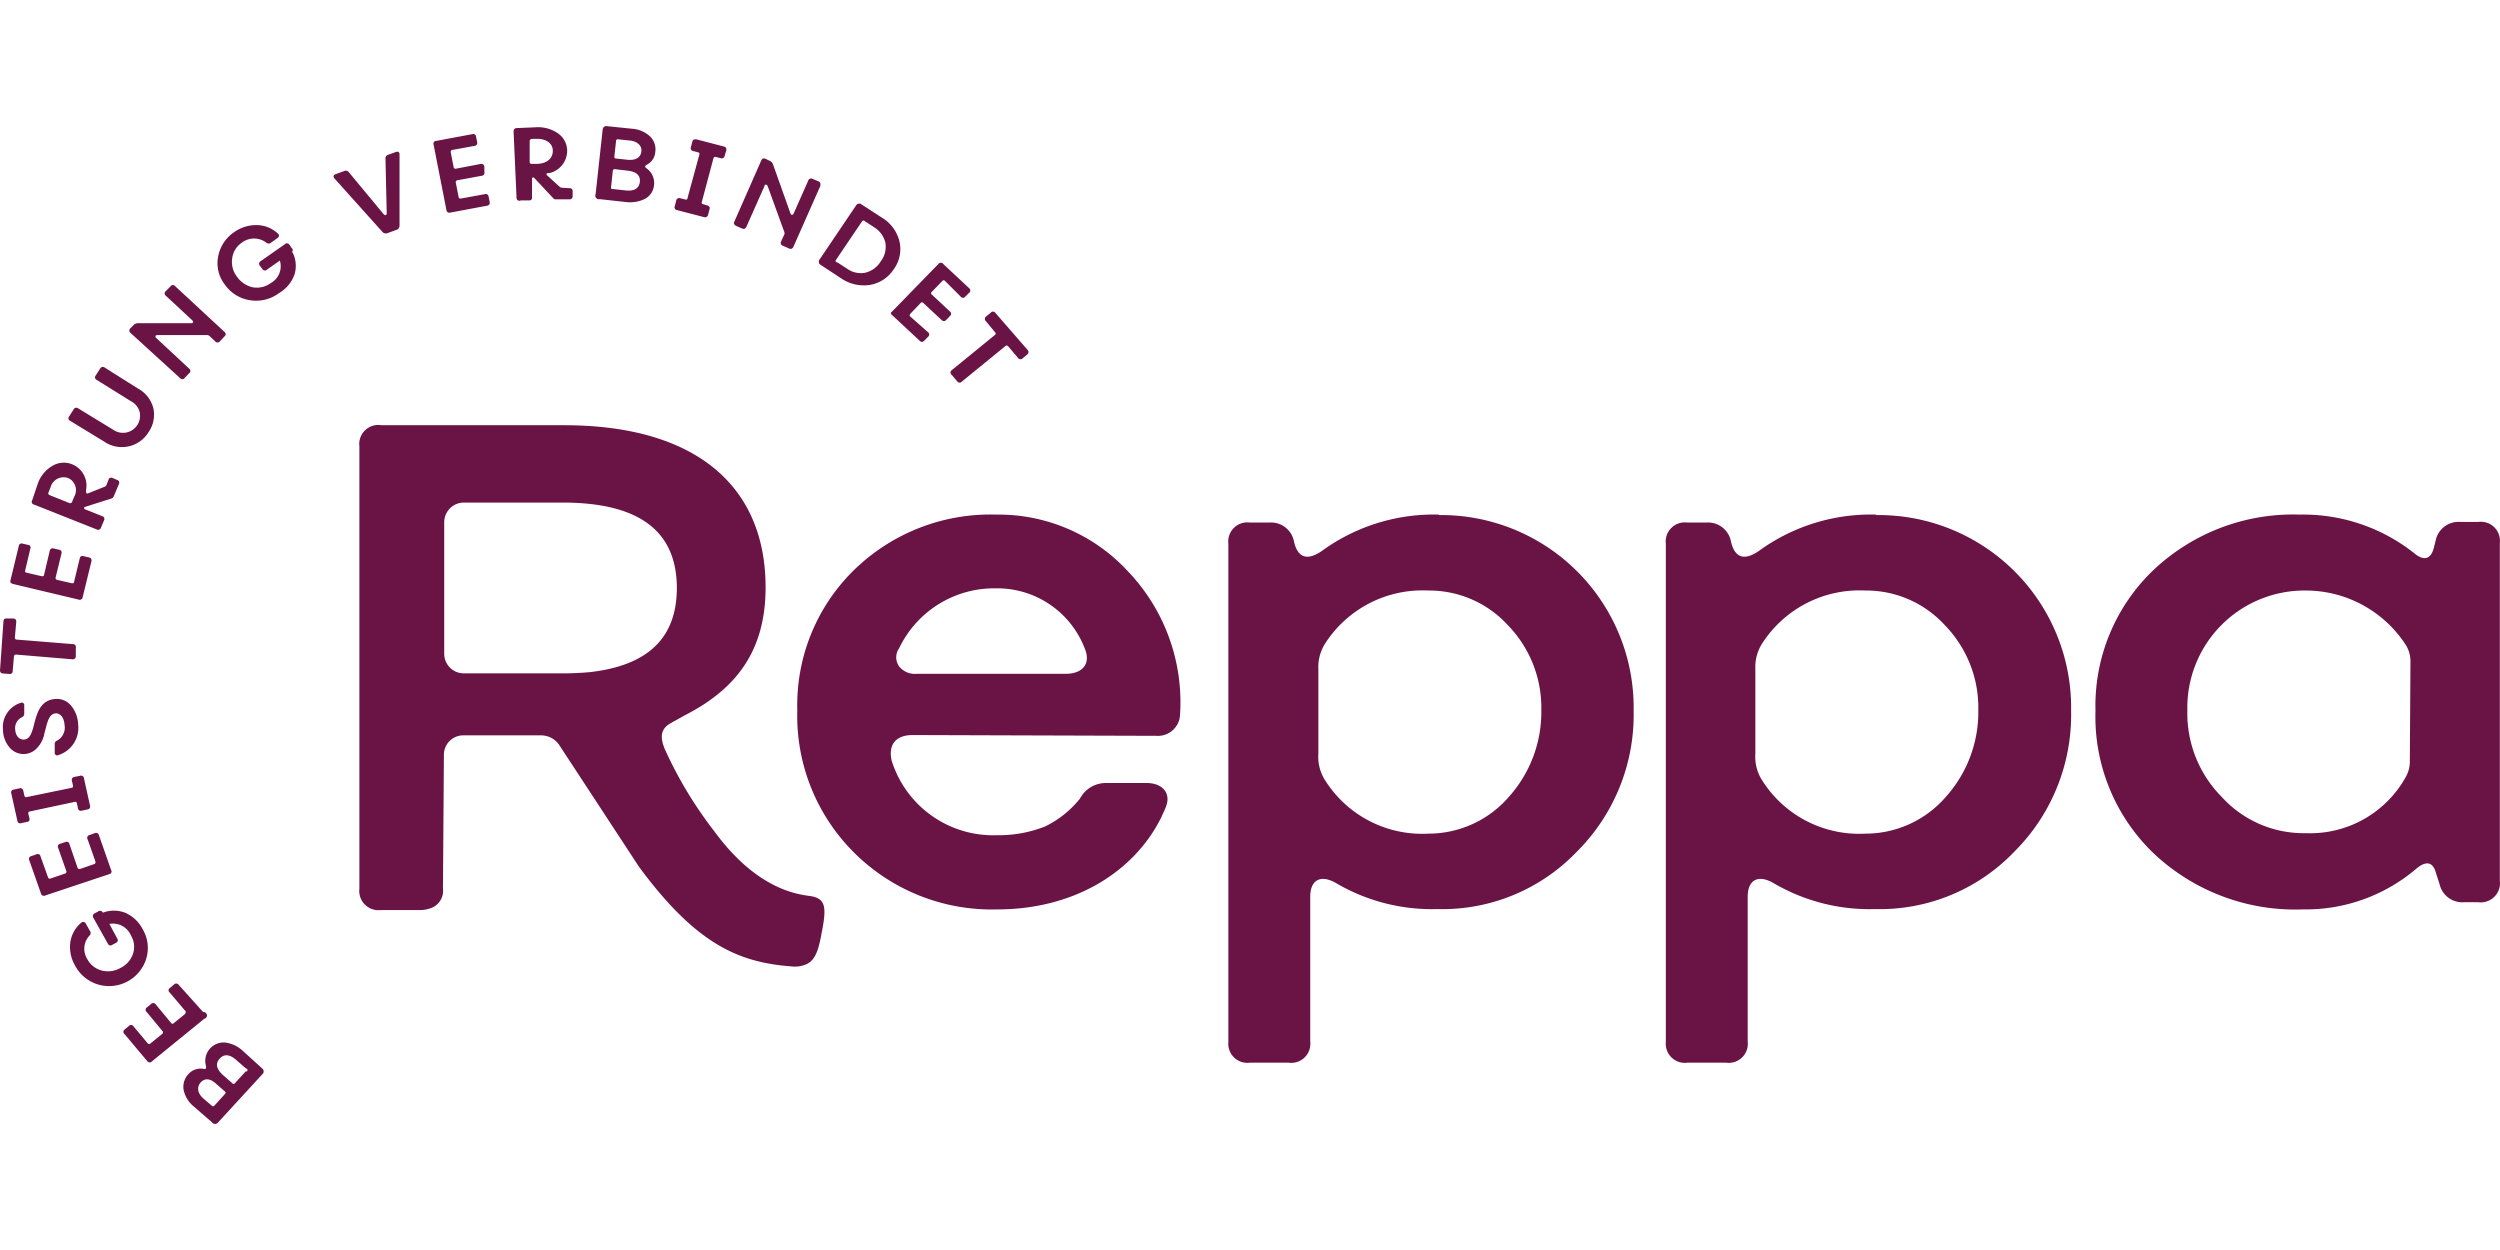
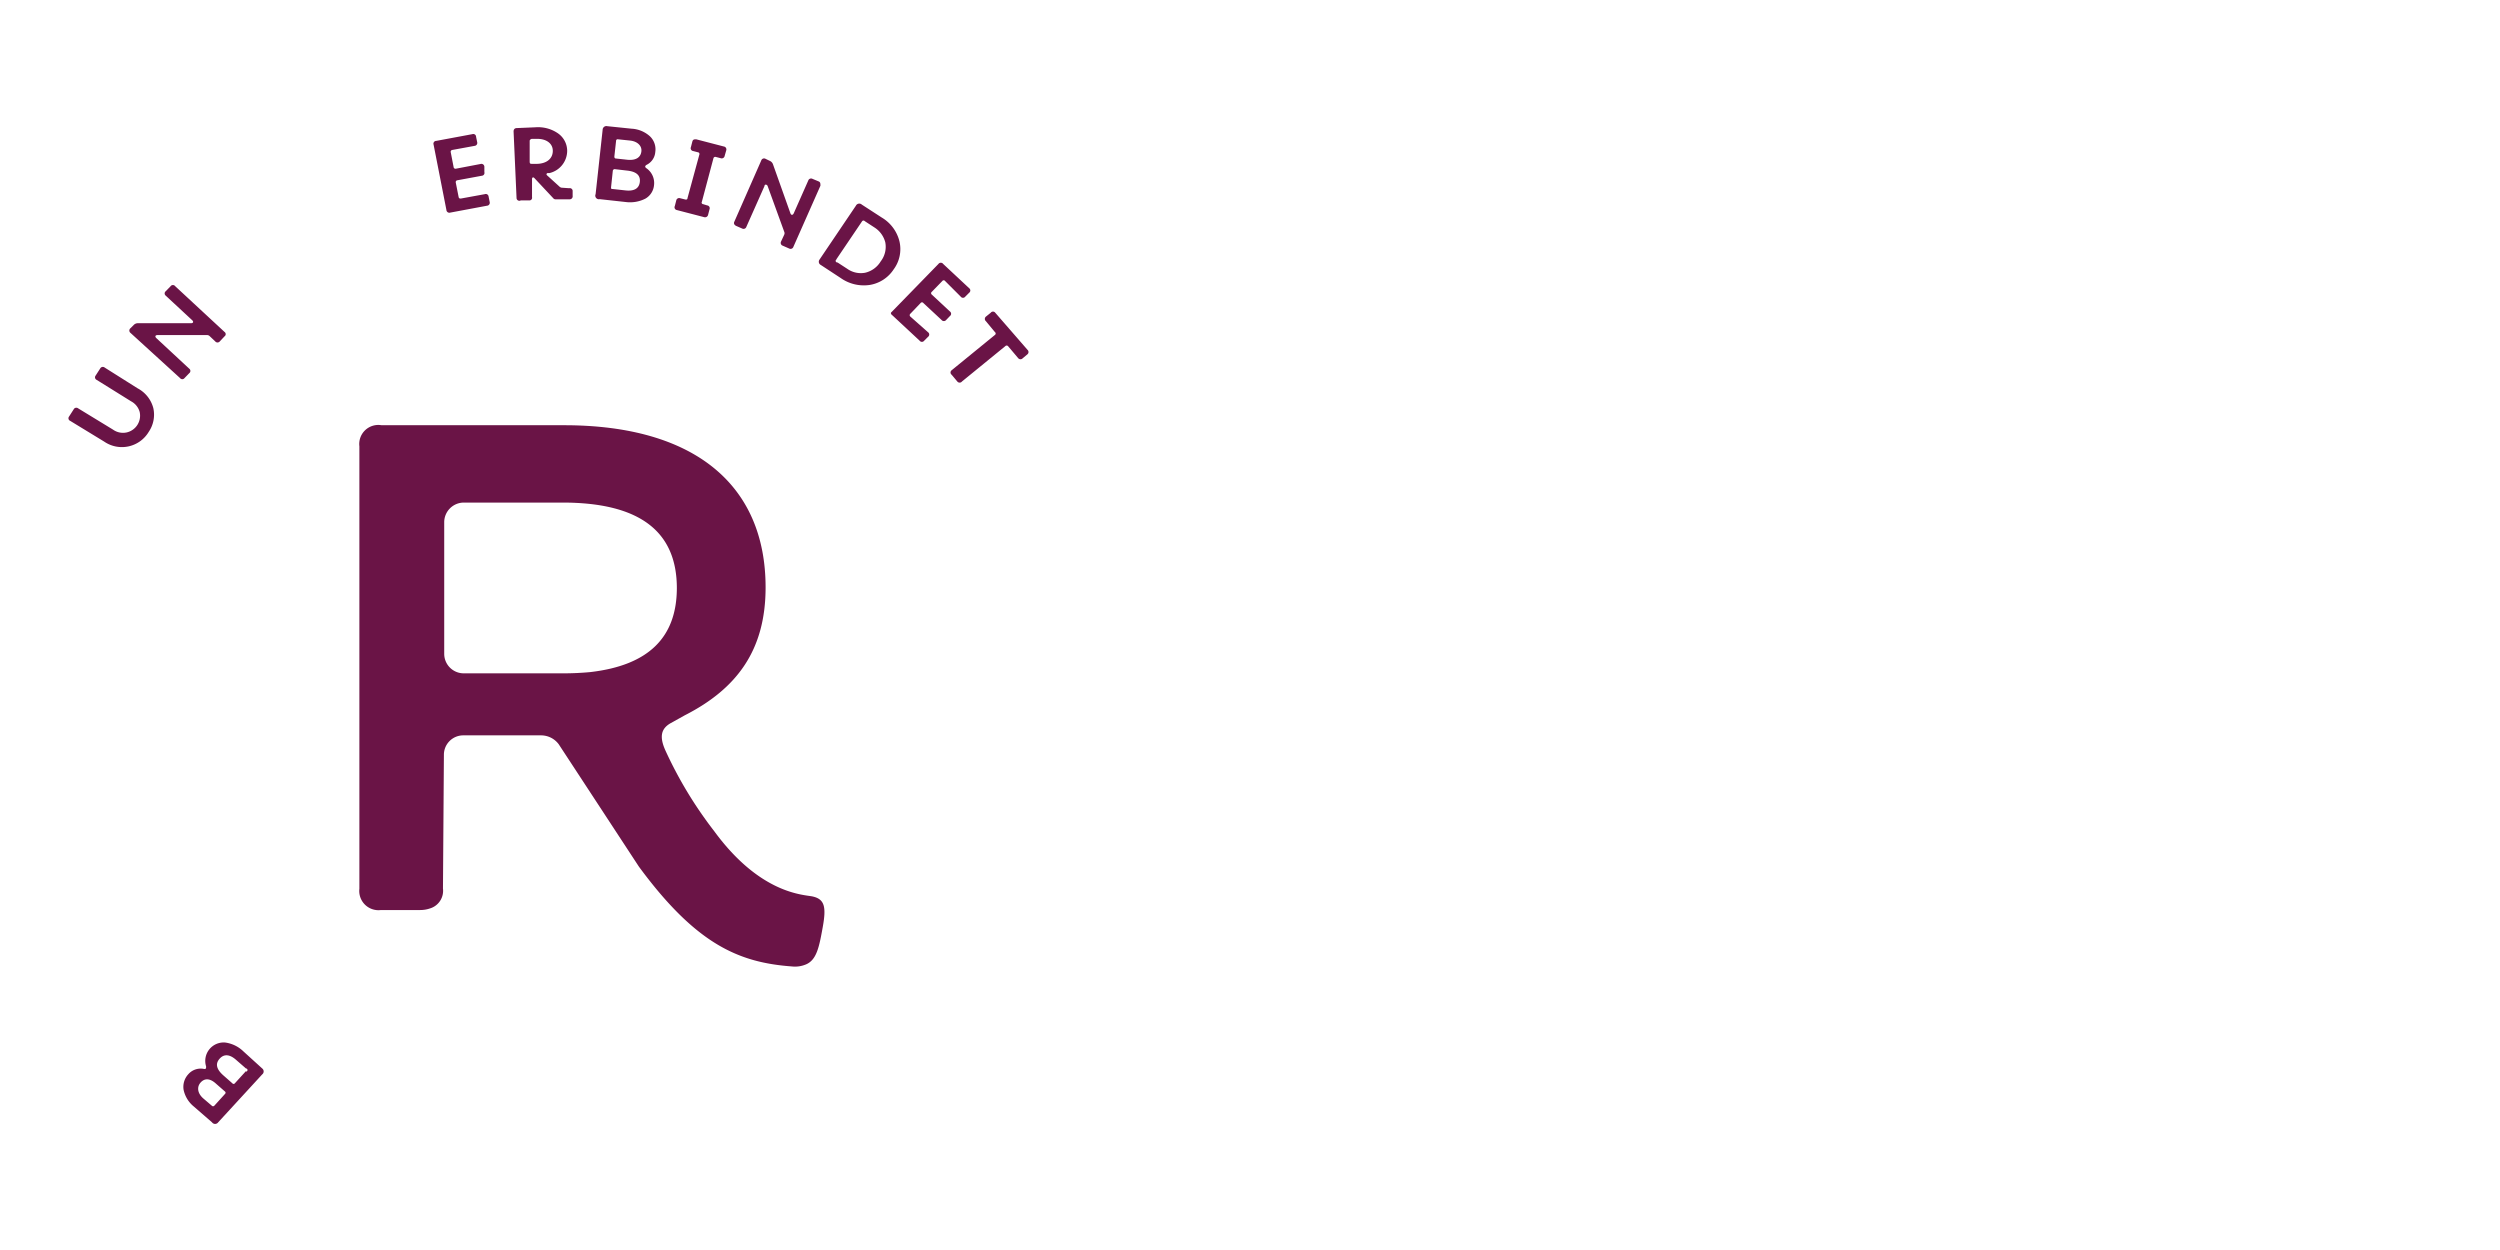
<svg xmlns="http://www.w3.org/2000/svg" viewBox="0 -8.069 160.013 80.007">
  <defs>
    <style>.a{fill:#6a1446}</style>
  </defs>
  <path class="a" d="M33.332 4.758h.53a.17.17 0 0 0 .19-.21v-1.15c0-.12.08-.15.16-.06l1.19 1.27a.2.2 0 0 0 .19.08h.86a.19.19 0 0 0 .2-.22v-.3a.18.18 0 0 0-.22-.19l-.43-.03a.26.26 0 0 1-.2-.08l-.76-.69c-.09-.07-.08-.13 0-.17h.13a1.47 1.47 0 0 0 1.13-1.44 1.37 1.37 0 0 0-.6-1.11 2.24 2.24 0 0 0-1.42-.38l-1.19.05c-.15 0-.22.08-.22.22l.19 4.26a.18.18 0 0 0 .27.15m.72-3.94h.33c.6 0 1 .3 1 .77s-.36.81-1 .83h-.32c-.11 0-.16 0-.16-.15V.948c0-.08.1-.13.15-.13m18.48 8.07 1.28.84a2.57 2.57 0 0 0 1.86.44 2.26 2.26 0 0 0 1.53-1 2.18 2.18 0 0 0 .37-1.78 2.46 2.46 0 0 0-1.13-1.53l-1.28-.83a.24.24 0 0 0-.38.07l-2.33 3.45a.23.23 0 0 0 .08.34m1-.36 1.65-2.44a.11.11 0 0 1 .17 0l.63.41a1.6 1.6 0 0 1 .68.94 1.52 1.52 0 0 1-.29 1.22 1.58 1.58 0 0 1-1 .73 1.5 1.5 0 0 1-1.14-.25l-.63-.41a.101.101 0 0 1-.03-.2zm-46.86 11.67a2 2 0 0 0 2.85-.63 1.94 1.94 0 0 0 .29-1.52 2 2 0 0 0-1-1.26l-2.11-1.33a.19.19 0 0 0-.29.06l-.29.45a.18.18 0 0 0 .07.28l2.2 1.37a1.1 1.1 0 0 1 .55.69 1.1 1.1 0 0 1-.83 1.3 1.1 1.1 0 0 1-.88-.18l-2.23-1.36a.19.19 0 0 0-.29.07l-.29.45a.18.18 0 0 0 .07.28zm22.15-14.66 2.35-.44a.19.19 0 0 0 .17-.24l-.07-.35a.18.18 0 0 0-.24-.15l-1.53.28c-.08 0-.13 0-.15-.11l-.18-.91a.12.12 0 0 1 .11-.15l1.57-.29a.18.18 0 0 0 .15-.23v-.35a.19.19 0 0 0-.25-.17l-1.57.3a.12.12 0 0 1-.15-.11l-.18-.93a.12.12 0 0 1 .1-.16l1.42-.26a.19.19 0 0 0 .17-.24l-.07-.34a.18.18 0 0 0-.24-.17l-2.31.43a.18.18 0 0 0-.17.24l.82 4.18a.19.19 0 0 0 .25.17m-17.3 10.59a.18.18 0 0 0 .29 0l.3-.31a.18.18 0 0 0 0-.29l-2.11-1.96c-.1-.1-.06-.19.08-.19h3.15a.24.24 0 0 1 .19.07l.35.33a.19.19 0 0 0 .3 0l.3-.32a.17.17 0 0 0 0-.28l-3.16-2.93a.18.18 0 0 0-.29 0l-.31.32a.18.18 0 0 0 0 .29l1.69 1.57c.1.09.07.19-.07.19h-3.4a.37.37 0 0 0-.27.11l-.21.21a.19.19 0 0 0 0 .3zm35.98-9.57a.19.19 0 0 0 .27-.11l1.16-2.61c0-.12.15-.12.2 0l1.06 2.92a.23.23 0 0 1 0 .2l-.2.43a.19.19 0 0 0 .11.27l.41.18a.19.19 0 0 0 .27-.11l1.73-3.91c0-.13 0-.22-.1-.27l-.41-.17a.19.19 0 0 0-.27.11l-.93 2.1c-.06.12-.16.13-.21 0l-1.12-3.15a.38.38 0 0 0-.2-.21l-.27-.13a.19.19 0 0 0-.28.11l-1.72 3.91c-.06.12 0 .21.11.27zm-4.21-1.19 1.77.46a.2.2 0 0 0 .26-.15l.09-.35a.18.18 0 0 0-.15-.25l-.26-.08a.1.1 0 0 1-.08-.15l.74-2.78a.12.12 0 0 1 .16-.09l.31.08a.19.19 0 0 0 .25-.15l.1-.35a.19.19 0 0 0-.15-.25l-1.77-.46c-.13 0-.21 0-.25.15l-.09.35a.18.18 0 0 0 .14.25l.31.08a.11.11 0 0 1 .09.15l-.76 2.79c0 .08-.07.1-.15.08l-.32-.08a.19.19 0 0 0-.25.15l-.09.35a.18.18 0 0 0 .1.25m13.83 6.75 1.74 1.62a.18.18 0 0 0 .29 0l.25-.25a.18.18 0 0 0 0-.29l-1.13-1a.12.12 0 0 1 0-.19l.65-.68a.11.11 0 0 1 .18 0l1.16 1.08a.19.19 0 0 0 .3 0l.24-.25a.18.18 0 0 0 0-.29l-1.16-1.08a.11.11 0 0 1 0-.18l.67-.69a.11.11 0 0 1 .18 0l1 1a.18.18 0 0 0 .29 0l.25-.25a.18.18 0 0 0 0-.29l-1.66-1.55a.19.19 0 0 0-.31 0l-3 3.08c-.06.04-.06.12.06.21m6.56 1.07a.11.11 0 0 1 0 .18l-2.77 2.26a.18.18 0 0 0 0 .29l.36.43a.19.19 0 0 0 .3 0l2.77-2.26a.12.12 0 0 1 .18 0l.65.77a.19.19 0 0 0 .29 0l.3-.25a.19.19 0 0 0 0-.29l-2.06-2.37a.18.18 0 0 0-.29 0l-.31.25a.19.19 0 0 0 0 .29zm-25.3-8.51 1.64.18a2.16 2.16 0 0 0 1.28-.21 1.11 1.11 0 0 0 .56-.87 1.15 1.15 0 0 0-.49-1.08q-.15-.105 0-.21a1 1 0 0 0 .57-.83 1.15 1.15 0 0 0-.34-1 1.9 1.9 0 0 0-1.18-.49l-1.55-.16a.24.24 0 0 0-.3.23l-.45 4.12a.23.23 0 0 0 .26.32m1.05-3.73a.1.1 0 0 1 .13-.1l.77.08c.46.05.76.33.72.69s-.31.59-.88.54l-.74-.08c-.08 0-.11-.05-.11-.13zm-.21 1.92a.12.12 0 0 1 .13-.11l.77.09c.6.06.88.3.83.73s-.38.6-.92.54l-.82-.09c-.07 0-.11 0-.1-.12zm-23.64 56.36a2.07 2.07 0 0 0-1.17-.57 1.18 1.18 0 0 0-1.22 1.53c0 .12 0 .18-.14.16a1.05 1.05 0 0 0-1 .34 1.19 1.19 0 0 0-.3 1 1.88 1.88 0 0 0 .67 1.08l1.15 1a.24.24 0 0 0 .39 0l2.82-3.07a.24.24 0 0 0 0-.38zm-1.18 2.72-.68.75a.11.11 0 0 1-.17 0l-.55-.47c-.35-.31-.42-.71-.17-1s.6-.3 1 .07l.56.49a.1.1 0 0 1 .01.16m1.34-1.46-.71.78a.1.1 0 0 1-.16 0l-.58-.51c-.45-.4-.52-.75-.23-1.07s.66-.27 1.06.09l.62.54a.1.1 0 0 1 0 .2zm36.26-11.18c-.58-.12-3.34-.15-6.29-4.18a26.2 26.2 0 0 1-3.13-5.18c-.4-.9-.25-1.4.36-1.74l.88-.49c3.36-1.71 5.18-4.19 5.18-8.19 0-6.58-4.58-10.38-12.89-10.38h-11.69a1.22 1.22 0 0 0-1.42 1.35v28.32a1.23 1.23 0 0 0 1.38 1.36h2.52a1.9 1.9 0 0 0 .61-.1 1.18 1.18 0 0 0 .84-1.28l.06-8.57a1.24 1.24 0 0 1 1.21-1.23h5a1.41 1.41 0 0 1 1.14.57l5.13 7.83c3.68 5 6.42 6.14 9.79 6.39a1.8 1.8 0 0 0 .88-.12c.71-.28.87-1.13 1.1-2.41s.12-1.78-.66-1.95m-14.22-14.36c-.54.05-1.11.08-1.72.08h-6.36a1.25 1.25 0 0 1-1.27-1.25v-8.43a1.26 1.26 0 0 1 1.26-1.25h6.31c5 0 7.32 1.89 7.32 5.48-.01 3.17-1.83 4.94-5.54 5.37" />
-   <path class="a" d="M63.782 24.868a12.5 12.5 0 0 0-9.08 3.51 12.08 12.08 0 0 0-3.67 9 12.34 12.34 0 0 0 3.67 9.16 12.48 12.48 0 0 0 9.13 3.6c4.87 0 8.72-2.35 10.48-5.86.11-.25.23-.48.32-.73.34-.89-.28-1.5-1.23-1.5h-2.67a1.87 1.87 0 0 0-1.61 1 6.5 6.5 0 0 1-2.23 1.78 8 8 0 0 1-3.06.56 6.81 6.81 0 0 1-6.76-4.77c-.23-1 .24-1.64 1.34-1.64l15.6.05a1.42 1.42 0 0 0 1.52-1.4 12.13 12.13 0 0 0-3.33-9.12 11.26 11.26 0 0 0-8.42-3.64m4.43 10.19h-9.52a1.3 1.3 0 0 1-1.14-.47 1 1 0 0 1 0-1.17 6.74 6.74 0 0 1 6.18-3.83 6 6 0 0 1 5.71 3.88c.38.94-.14 1.59-1.23 1.59m-43.4-28.21.55-.2a.28.28 0 0 0 .21-.28v-4.55c0-.15-.09-.21-.23-.16l-.5.18a.23.23 0 0 0-.17.23l.08 3.5c0 .15-.1.17-.2.07l-2.23-2.69a.24.24 0 0 0-.29-.07l-.55.2c-.15.06-.17.17-.07.28l3.06 3.41a.29.29 0 0 0 .34.08m-6.15 1.24a.18.18 0 0 0 0-.29l-.15-.22a.19.19 0 0 0-.3 0l-1.56 1.09a.19.19 0 0 0 0 .29l.16.22a.19.19 0 0 0 .29 0l.81-.57a1.23 1.23 0 0 1-.58 1.44 1.5 1.5 0 0 1-1.16.27 1.66 1.66 0 0 1-1-.67 1.54 1.54 0 0 1-.31-1.18 1.41 1.41 0 0 1 .61-1 1.29 1.29 0 0 1 1.58 0 .23.23 0 0 0 .29 0l.43-.31a.17.17 0 0 0 0-.29 2 2 0 0 0-1.33-.53 2.43 2.43 0 0 0-1.48.47 2.4 2.4 0 0 0-1 1.55 2.22 2.22 0 0 0 .43 1.79 2.4 2.4 0 0 0 1.62 1 2.44 2.44 0 0 0 1.85-.46 2.23 2.23 0 0 0 1-1.23 1.9 1.9 0 0 0-.14-1.38zm139.96 17.25h-1.14a1.49 1.49 0 0 0-1.57 1.12l-.14.56c-.19.7-.62.84-1.24.33a11.44 11.44 0 0 0-7.33-2.48 13 13 0 0 0-9.37 3.55 12 12 0 0 0-3.71 9 12.12 12.12 0 0 0 3.71 9.12 13.2 13.2 0 0 0 9.56 3.6 10.92 10.92 0 0 0 7.28-2.62c.62-.51 1.05-.42 1.24.28l.24.75a1.49 1.49 0 0 0 1.57 1.13h.9a1.23 1.23 0 0 0 1.38-1.38v-21.61a1.22 1.22 0 0 0-1.38-1.35m-4.38 15.29a2 2 0 0 1-.28 1.07 7 7 0 0 1-6.38 3.56 7.08 7.08 0 0 1-5.37-2.31 7.6 7.6 0 0 1-2.21-5.55 7.5 7.5 0 0 1 7.56-7.67 7.64 7.64 0 0 1 6.44 3.51 2 2 0 0 1 .28 1.08zm-34.18-15.76a12.18 12.18 0 0 0-7.38 2.25c-1 .74-1.66.56-1.9-.57a1.49 1.49 0 0 0-1.57-1.17h-1.21a1.22 1.22 0 0 0-1.38 1.35v31.9a1.22 1.22 0 0 0 1.38 1.32h2.48a1.22 1.22 0 0 0 1.38-1.35v-9.27c0-1.12.71-1.45 1.71-.84a12.14 12.14 0 0 0 6.43 1.63 11.93 11.93 0 0 0 8.94-3.69 12.37 12.37 0 0 0 3.62-9 12.33 12.33 0 0 0-12.46-12.53zm4.47 18.08a6.8 6.8 0 0 1-5.14 2.34 7.34 7.34 0 0 1-6.56-3.34 2.8 2.8 0 0 1-.48-1.78v-5.39a2.83 2.83 0 0 1 .48-1.73 7.41 7.41 0 0 1 6.56-3.32 6.82 6.82 0 0 1 5.09 2.22 7.57 7.57 0 0 1 2.14 5.42 8.13 8.13 0 0 1-2.09 5.58m-32.44-18.08a12.18 12.18 0 0 0-7.38 2.25c-1 .74-1.66.56-1.9-.57a1.49 1.49 0 0 0-1.57-1.17h-1.24a1.22 1.22 0 0 0-1.38 1.35v31.9a1.22 1.22 0 0 0 1.38 1.32h2.48a1.22 1.22 0 0 0 1.38-1.35v-9.27c0-1.12.71-1.45 1.71-.84a12.14 12.14 0 0 0 6.43 1.63 11.93 11.93 0 0 0 8.94-3.69 12.37 12.37 0 0 0 3.62-9 12.33 12.33 0 0 0-12.46-12.53zm4.47 18.08a6.8 6.8 0 0 1-5.14 2.34 7.34 7.34 0 0 1-6.56-3.34 2.8 2.8 0 0 1-.48-1.78v-5.39a2.83 2.83 0 0 1 .48-1.73 7.41 7.41 0 0 1 6.56-3.32 6.82 6.82 0 0 1 5.09 2.22 7.57 7.57 0 0 1 2.14 5.42 8.13 8.13 0 0 1-2.09 5.58m-94.75 1.06c0-.08 0-.12.1-.14l2.86-.61a.11.11 0 0 1 .15.09l.07.32a.18.18 0 0 0 .24.15l.37-.08a.18.18 0 0 0 .16-.24l-.39-1.76a.18.18 0 0 0-.25-.15l-.36.07a.19.19 0 0 0-.16.25l.07.3c0 .09 0 .13-.1.15l-2.86.59a.11.11 0 0 1-.15-.09l-.07-.31a.19.19 0 0 0-.25-.16l-.36.08a.18.18 0 0 0-.16.24l.39 1.76a.18.18 0 0 0 .24.15l.37-.08a.17.17 0 0 0 .16-.23zm-1.22-8.94a.18.18 0 0 0 .22-.19l.08-.93a.13.13 0 0 1 .14-.12l3.59.3a.19.19 0 0 0 .23-.19v-.56a.18.18 0 0 0-.19-.22l-3.59-.29c-.08 0-.12-.05-.12-.14l.09-1c0-.13-.06-.2-.2-.21h-.39c-.14 0-.21 0-.23.18l-.22 3.12a.19.19 0 0 0 .19.22zm1.63 4.88a1.8 1.8 0 0 0 .62-1.08c.18-.63.25-1.25.73-1.28.31 0 .53.29.56.75a.94.94 0 0 1-.49 1 .23.23 0 0 0-.14.24v.52a.16.16 0 0 0 .24.16 1.83 1.83 0 0 0 1.26-1.96 2 2 0 0 0-.45-1.2 1.18 1.18 0 0 0-1-.43c-.84.06-1.11.69-1.29 1.32s-.25 1.25-.73 1.28c-.32 0-.53-.24-.56-.65a.77.77 0 0 1 .43-.78.24.24 0 0 0 .15-.25v-.5a.16.16 0 0 0-.23-.17 1.63 1.63 0 0 0-1.13 1.75 1.78 1.78 0 0 0 .44 1.13 1.18 1.18 0 0 0 1 .39 1.2 1.2 0 0 0 .59-.24m-1.39-10.64 4.2 1a.19.19 0 0 0 .26-.16l.56-2.29a.19.19 0 0 0-.16-.25l-.34-.08a.18.18 0 0 0-.25.15l-.36 1.49c0 .08-.07.11-.16.09l-.92-.21a.12.12 0 0 1-.1-.16l.37-1.52a.18.18 0 0 0-.15-.25l-.34-.08a.19.19 0 0 0-.26.15l-.36 1.53c0 .08-.08.11-.17.09l-.94-.22c-.09 0-.12-.07-.1-.15l.33-1.39a.17.17 0 0 0-.14-.24l-.35-.08a.18.18 0 0 0-.25.15l-.53 2.19c-.04.12.02.2.16.24m12.17 27.4-1.58-1.76a.19.19 0 0 0-.29 0l-.27.23a.17.17 0 0 0 0 .28l1 1.18c.06.06 0 .12 0 .18l-.73.59a.11.11 0 0 1-.18 0l-1-1.21a.19.19 0 0 0-.29 0l-.27.22a.18.18 0 0 0 0 .29l1 1.21a.12.12 0 0 1 0 .18l-.75.61a.12.12 0 0 1-.19 0l-.92-1.1a.18.18 0 0 0-.29 0l-.27.22a.18.18 0 0 0 0 .29l1.46 1.74a.19.19 0 0 0 .3 0l3.34-2.72a.218.218 0 0 0-.07-.43m-6.81-30.89a.19.19 0 0 0 .27-.11l.2-.48a.18.18 0 0 0-.12-.26l-1.08-.43c-.11-.05-.11-.14 0-.17l1.67-.53a.23.23 0 0 0 .15-.14l.33-.79a.18.18 0 0 0-.12-.26l-.28-.12a.18.18 0 0 0-.27.12l-.12.31a.23.23 0 0 1-.16.14l-1 .4c-.11.05-.16 0-.15-.1v-.13a1.47 1.47 0 0 0-.87-1.61 1.42 1.42 0 0 0-1.27.08 2.13 2.13 0 0 0-.94 1.11l-.37 1.1a.18.18 0 0 0 .12.28zm-3.08-2.39.12-.3a.87.87 0 0 1 1.13-.6.85.85 0 0 1 .38 1.21l-.12.29a.14.14 0 0 1-.21.09l-1.22-.49a.13.13 0 0 1-.08-.2m6.25 29.85a2.33 2.33 0 0 0-.23-1.87 2.26 2.26 0 0 0-1.13-1.06 2 2 0 0 0-1.42 0 .19.19 0 0 0-.28-.09l-.24.13a.19.19 0 0 0-.09.28l.93 1.66a.18.18 0 0 0 .28.08l.24-.13a.18.18 0 0 0 .08-.28l-.5-.93a1.25 1.25 0 0 1 1.38.74 1.4 1.4 0 0 1 .14 1.14 1.55 1.55 0 0 1-.8.93 1.6 1.6 0 0 1-1.22.17 1.46 1.46 0 0 1-.91-.72 1.24 1.24 0 0 1 .16-1.54.22.22 0 0 0 0-.28l-.26-.46a.18.18 0 0 0-.29-.06 2 2 0 0 0-.7 1.24 2.37 2.37 0 0 0 .3 1.5 2.46 2.46 0 0 0 1.49 1.22 2.49 2.49 0 0 0 3.07-1.66zm-2.25-5.66-.78-2.23a.19.19 0 0 0-.27-.13l-.33.12a.18.18 0 0 0-.13.26l.51 1.44c0 .08 0 .13-.09.16l-.89.31a.13.13 0 0 1-.17-.08l-.52-1.52a.18.18 0 0 0-.26-.12l-.34.11a.18.18 0 0 0-.12.26l.52 1.48a.12.12 0 0 1-.09.17l-.91.31a.12.12 0 0 1-.17-.08l-.48-1.34a.18.18 0 0 0-.25-.13l-.34.12a.18.18 0 0 0-.13.26l.75 2.13a.19.19 0 0 0 .27.13l4.11-1.37a.17.17 0 0 0 .11-.26" />
</svg>